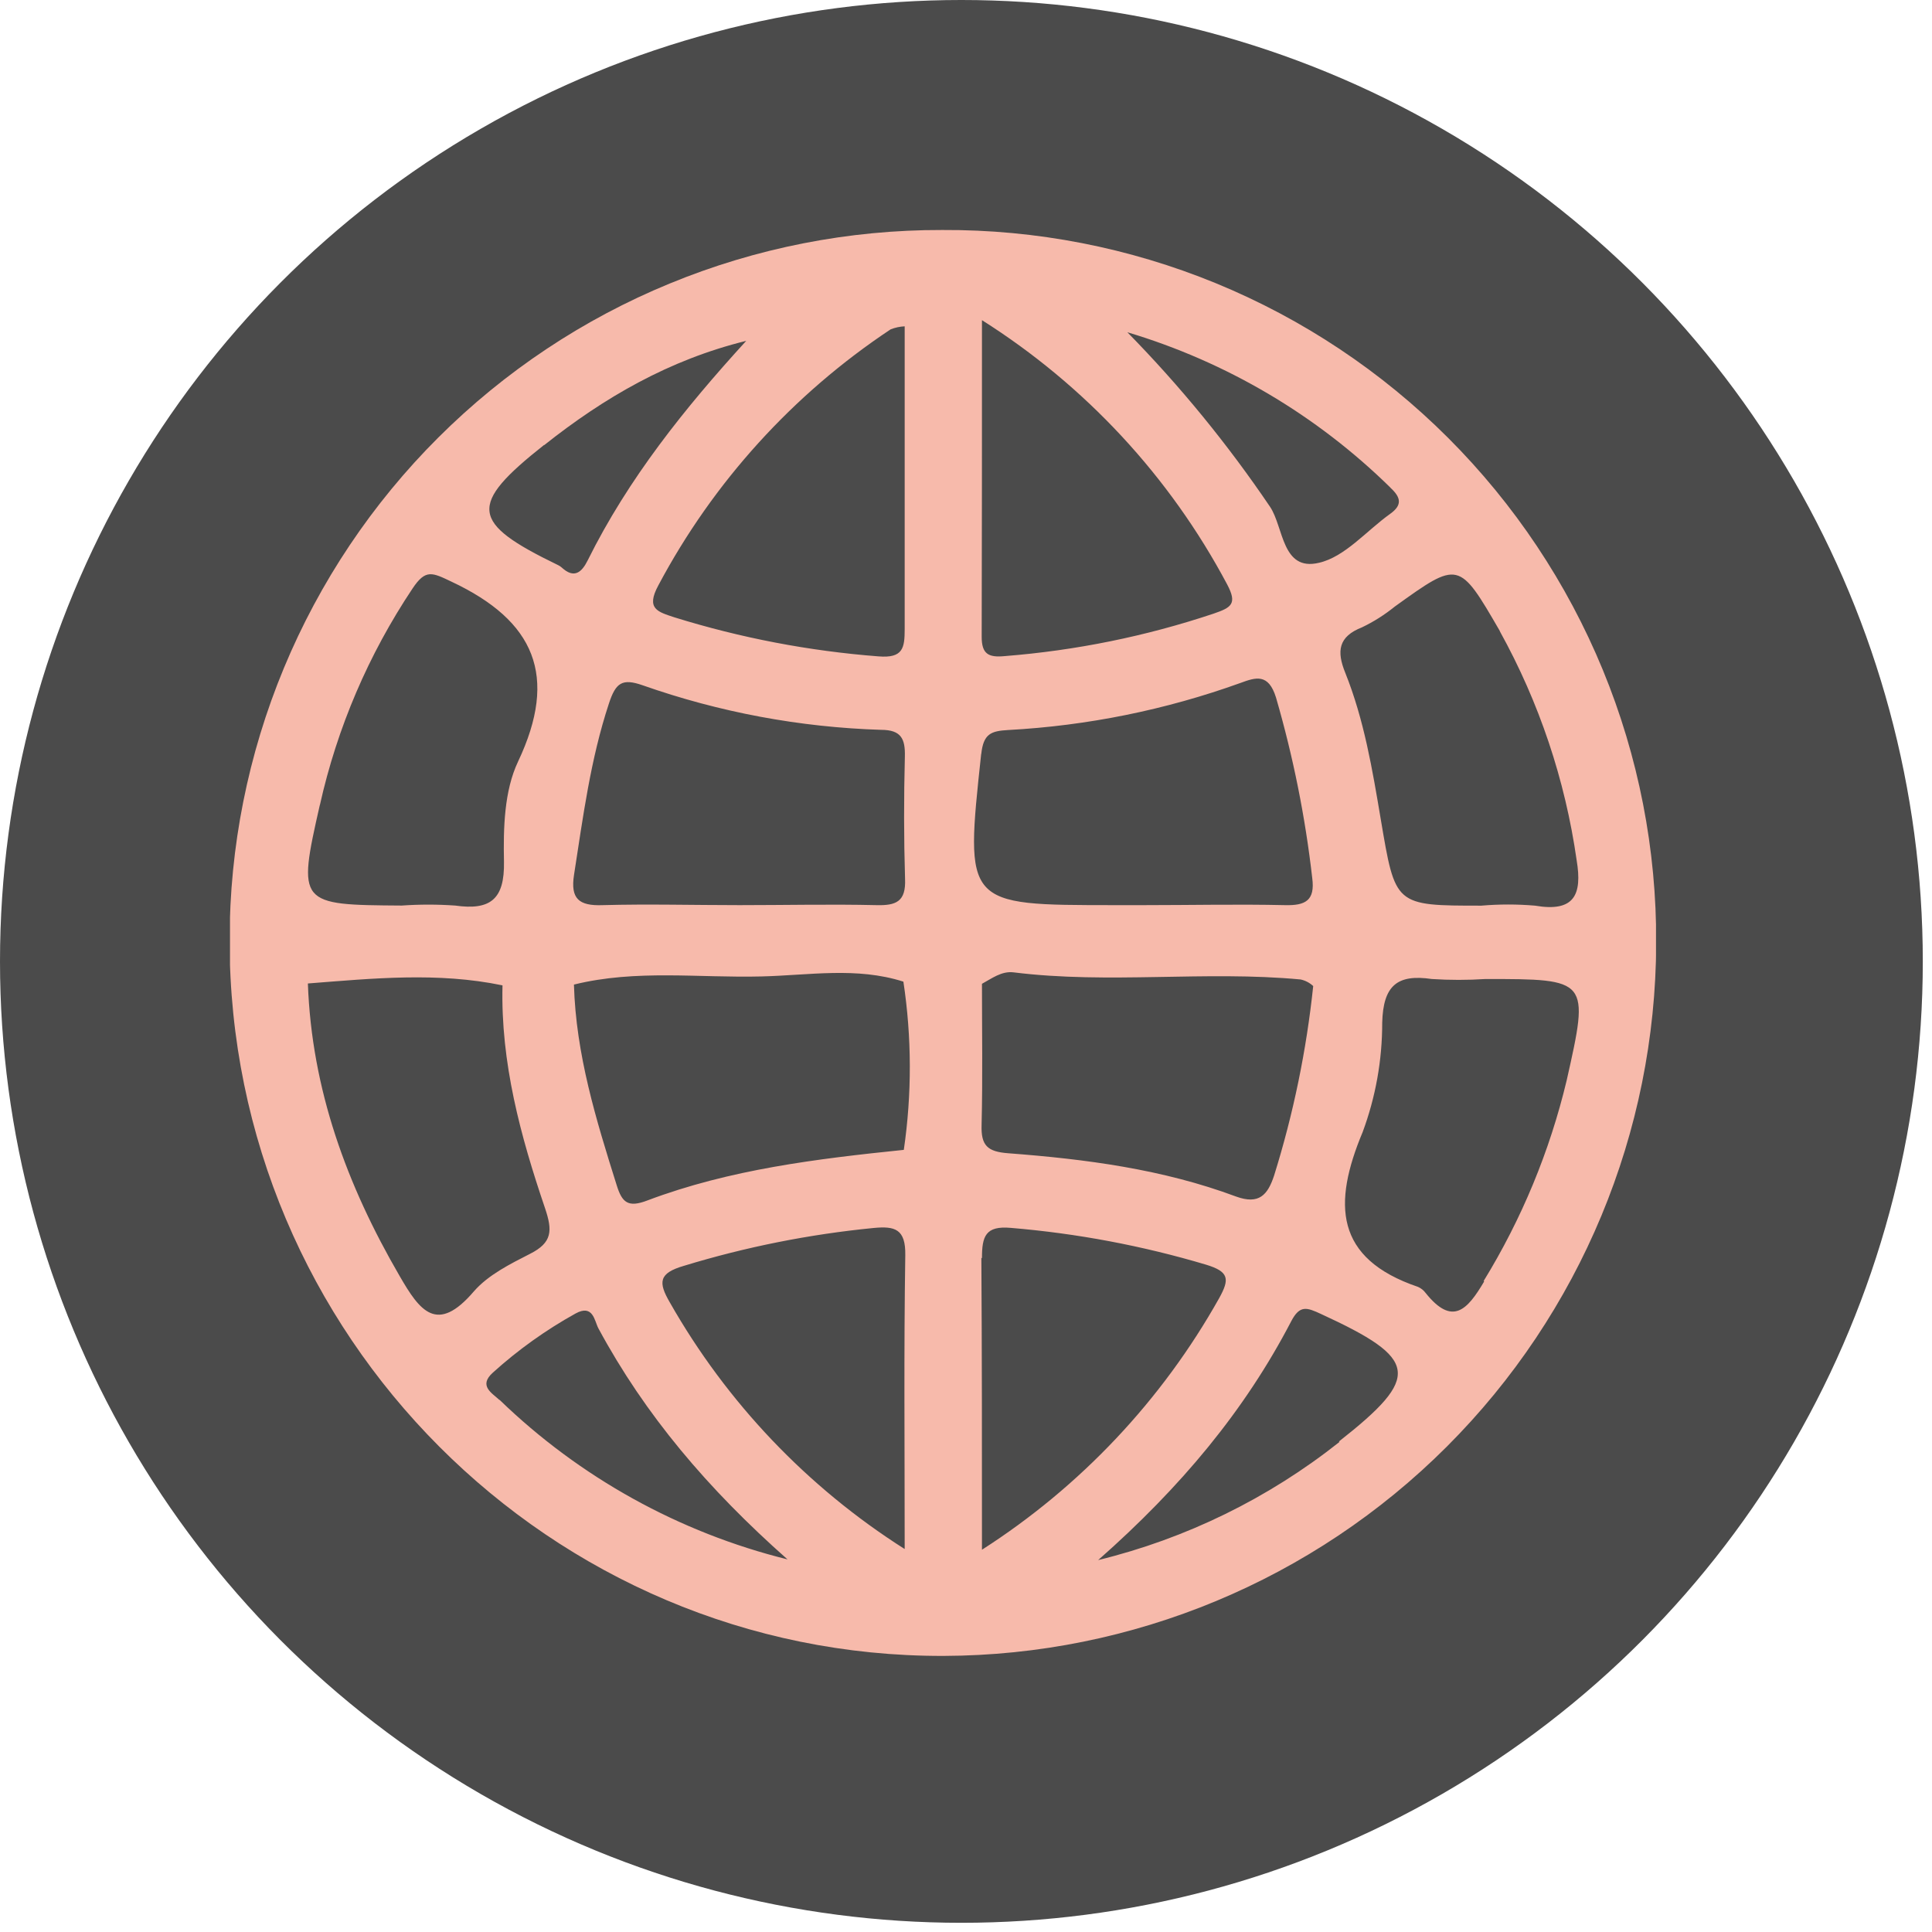
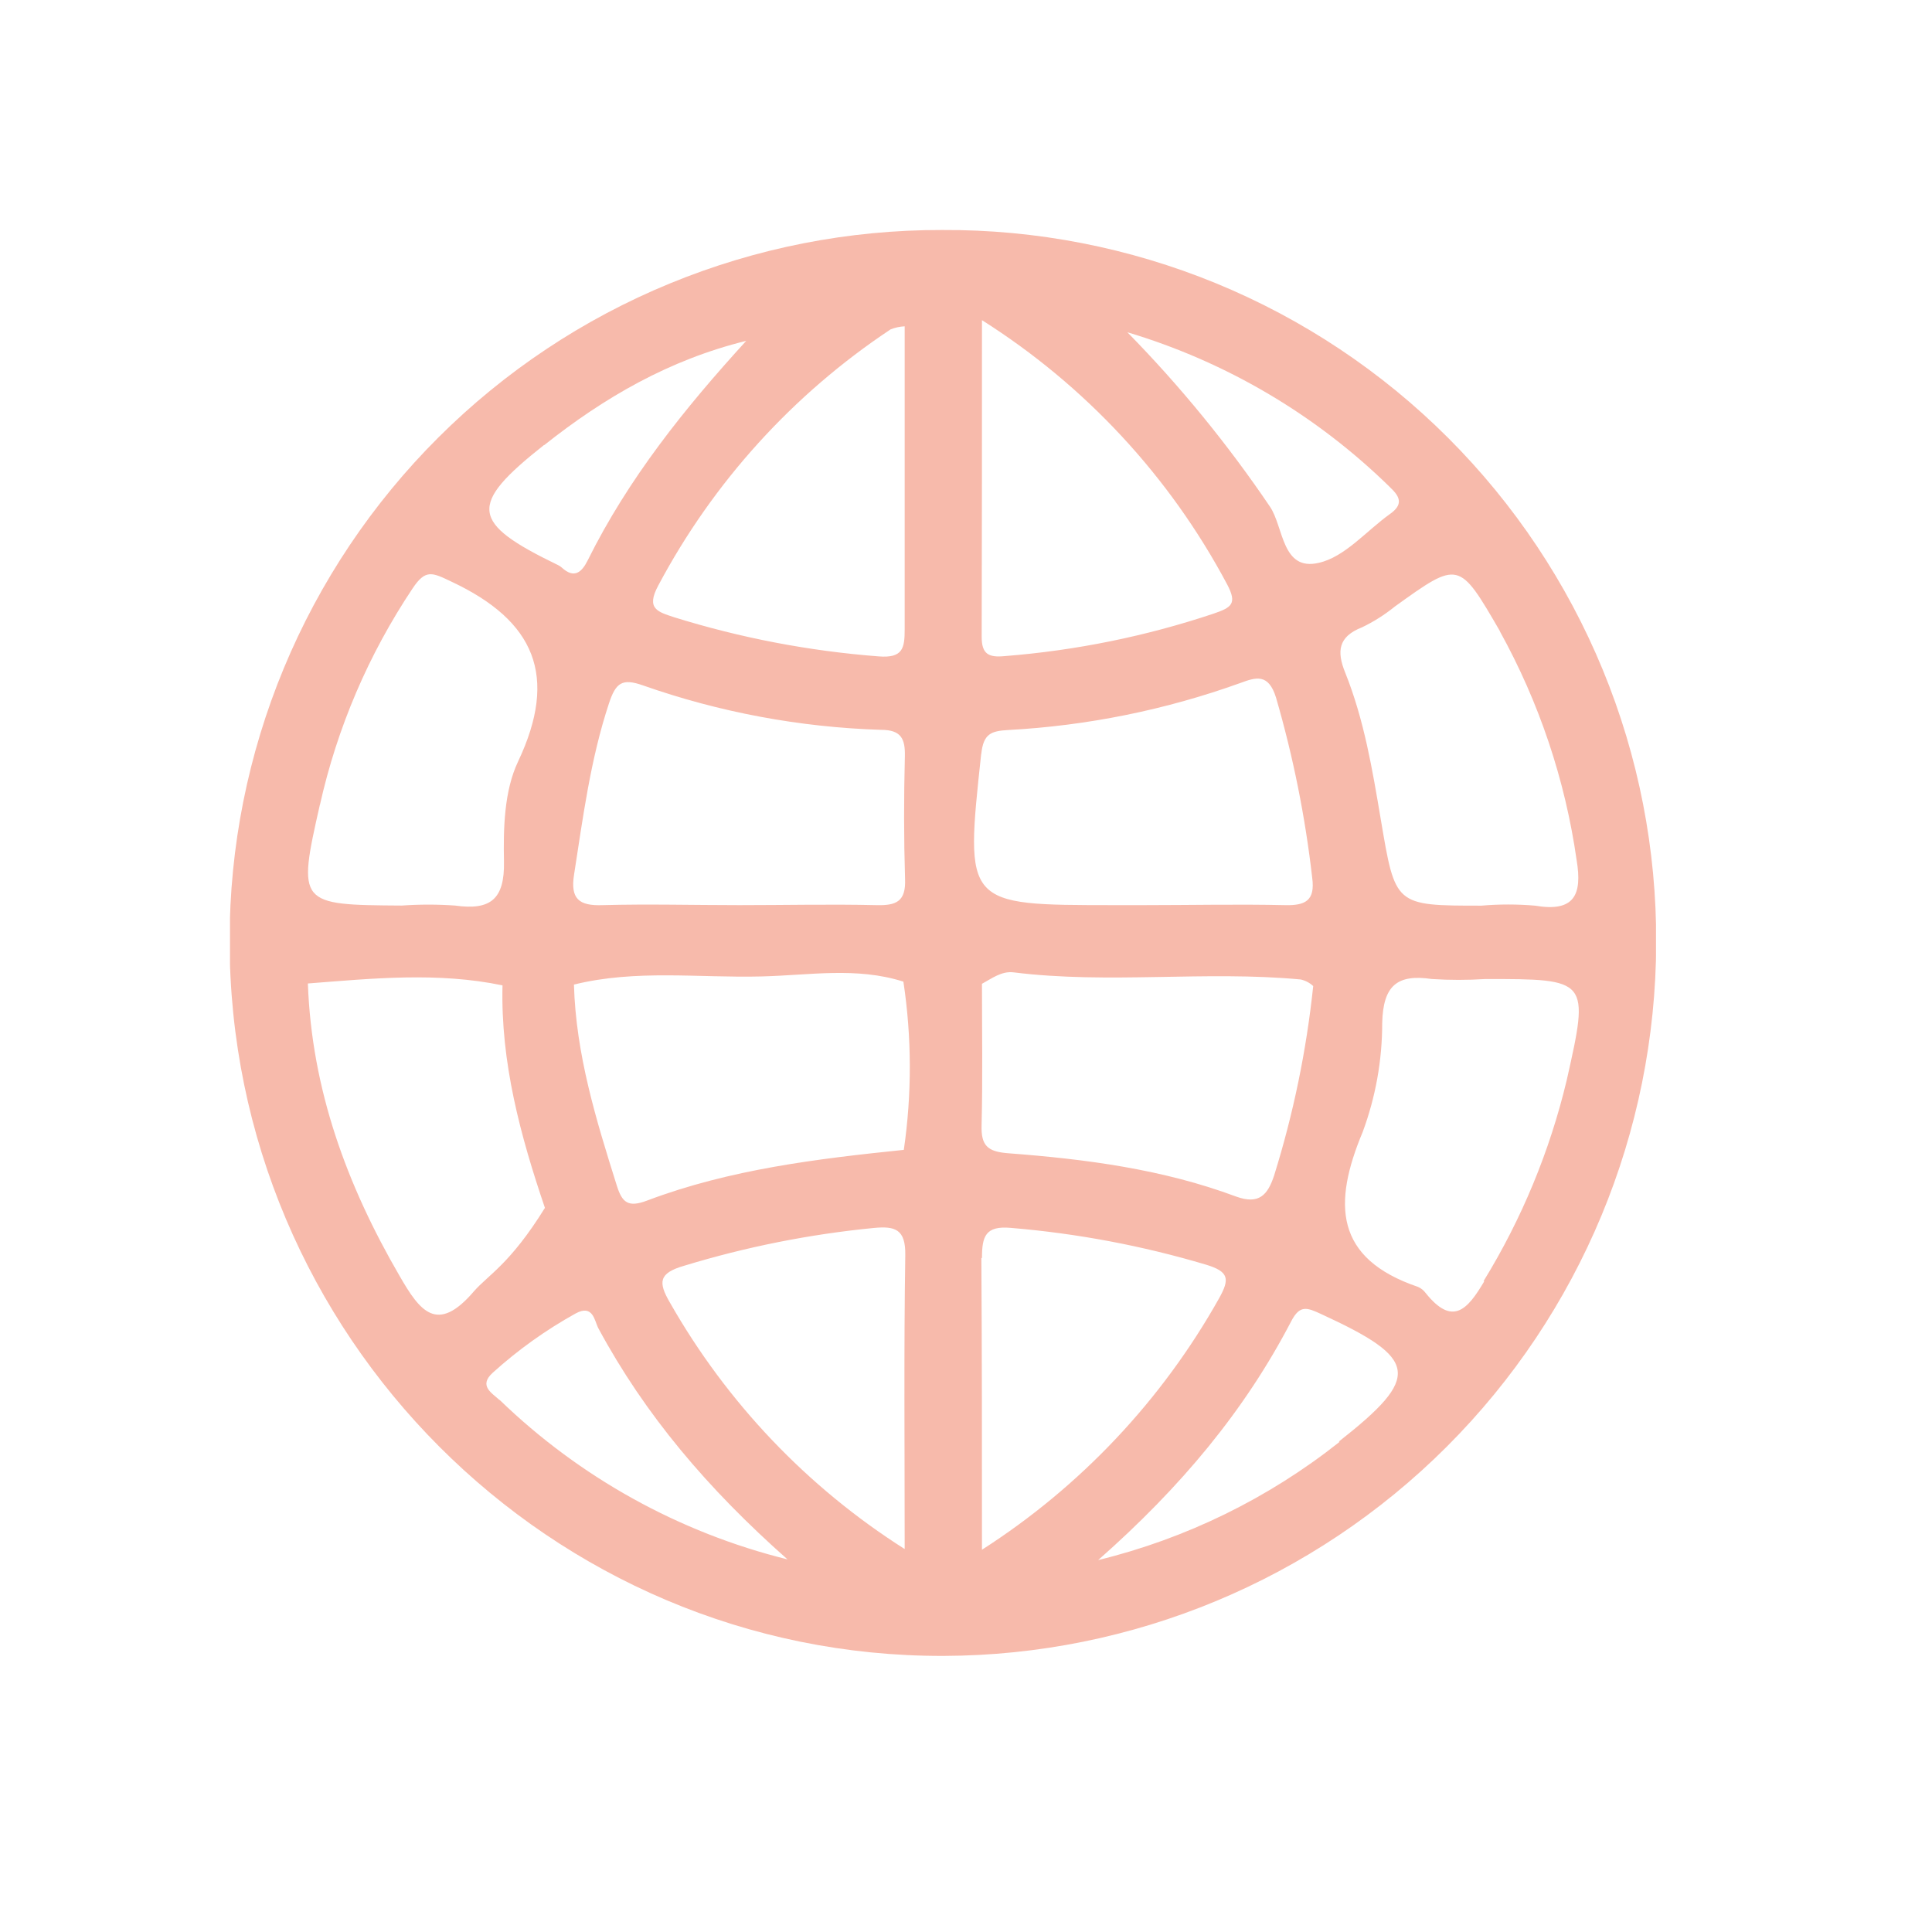
<svg xmlns="http://www.w3.org/2000/svg" width="42" height="42" viewBox="0 0 42 42" fill="none">
-   <circle cx="20.9" cy="20.9" r="20.9" fill="#4B4B4B" />
  <g clip-path="url(#clip0_718_70)">
-     <path d="M20.483 5C18.45 4.995 16.437 5.39 14.558 6.164C12.678 6.937 10.97 8.074 9.531 9.509C8.092 10.943 6.95 12.648 6.171 14.524C5.392 16.401 4.991 18.412 4.991 20.444C4.991 29.025 11.971 36.022 20.515 35.998C24.619 35.985 28.552 34.349 31.454 31.447C34.357 28.545 35.992 24.613 36.004 20.51C36.014 18.47 35.62 16.448 34.843 14.561C34.066 12.674 32.923 10.96 31.48 9.518C30.037 8.076 28.322 6.934 26.434 6.158C24.546 5.383 22.523 4.989 20.483 5V5ZM19.675 19.104C19.697 19.601 19.482 19.688 19.051 19.677C18.061 19.654 17.069 19.677 16.077 19.677C15.085 19.677 14.095 19.65 13.103 19.677C12.583 19.697 12.398 19.537 12.479 19.017C12.674 17.764 12.836 16.509 13.237 15.295C13.386 14.84 13.526 14.742 13.972 14.898C15.639 15.484 17.387 15.811 19.153 15.866C19.595 15.866 19.68 16.065 19.671 16.445C19.648 17.335 19.648 18.221 19.675 19.104ZM19.361 7.16C19.459 7.121 19.562 7.099 19.667 7.094C19.667 9.319 19.667 11.502 19.667 13.677C19.667 14.084 19.633 14.314 19.096 14.269C17.59 14.153 16.102 13.868 14.66 13.42C14.303 13.301 14.034 13.239 14.312 12.725C15.506 10.479 17.242 8.567 19.361 7.16V7.16ZM11.829 9.678C13.131 8.644 14.546 7.822 16.222 7.41C14.888 8.871 13.66 10.4 12.776 12.182C12.649 12.437 12.485 12.589 12.213 12.339C12.187 12.315 12.157 12.296 12.124 12.281C10.219 11.358 10.174 10.982 11.829 9.672V9.678ZM6.954 17.501C7.329 15.82 8.013 14.223 8.97 12.791C9.254 12.366 9.395 12.445 9.819 12.647C11.625 13.496 12.143 14.694 11.262 16.556C10.96 17.193 10.941 18.004 10.956 18.733C10.971 19.552 10.659 19.794 9.894 19.686C9.508 19.659 9.12 19.659 8.734 19.686C6.489 19.671 6.461 19.665 6.954 17.494V17.501ZM10.302 28.073C9.499 29.012 9.125 28.498 8.687 27.738C7.54 25.765 6.776 23.684 6.693 21.38C8.103 21.27 9.516 21.128 10.924 21.421C10.882 23.098 11.315 24.695 11.846 26.258C12.014 26.753 12.009 27.012 11.521 27.258C11.092 27.477 10.614 27.715 10.302 28.073ZM10.856 30.433C10.697 30.284 10.397 30.127 10.712 29.842C11.26 29.346 11.864 28.914 12.511 28.555C12.895 28.343 12.923 28.717 13.008 28.876C14.023 30.758 15.383 32.363 17.12 33.9C14.765 33.316 12.606 32.12 10.862 30.433H10.856ZM19.661 33.671C17.549 32.329 15.799 30.49 14.563 28.316C14.308 27.878 14.314 27.678 14.871 27.517C16.214 27.107 17.596 26.832 18.994 26.695C19.455 26.651 19.69 26.717 19.68 27.288C19.648 29.356 19.667 31.428 19.667 33.671H19.661ZM19.648 24.997C17.757 25.192 15.867 25.421 14.076 26.096C13.651 26.26 13.524 26.139 13.409 25.774C12.959 24.345 12.519 22.918 12.477 21.404C13.826 21.07 15.194 21.262 16.553 21.227C17.594 21.202 18.62 21.015 19.639 21.34C19.822 22.552 19.825 23.784 19.648 24.997V24.997ZM32.605 13.723C33.46 15.267 34.026 16.954 34.275 18.701C34.4 19.454 34.224 19.834 33.37 19.688C32.982 19.655 32.592 19.655 32.204 19.688C30.311 19.688 30.335 19.688 30.016 17.807C29.835 16.732 29.655 15.647 29.243 14.621C29.056 14.159 29.092 13.84 29.608 13.638C29.863 13.516 30.102 13.364 30.322 13.186C31.713 12.186 31.715 12.182 32.605 13.717V13.723ZM30.228 10.604C30.458 10.816 30.488 10.982 30.218 11.173C29.704 11.54 29.238 12.107 28.671 12.235C27.864 12.426 27.907 11.458 27.609 11.016C26.692 9.661 25.654 8.391 24.508 7.223C26.66 7.866 28.622 9.025 30.224 10.598L30.228 10.604ZM21.347 6.96C23.593 8.38 25.43 10.359 26.677 12.704C26.902 13.129 26.77 13.207 26.379 13.341C24.911 13.832 23.388 14.141 21.844 14.263C21.494 14.297 21.339 14.224 21.341 13.838C21.347 11.596 21.347 9.353 21.347 6.96ZM21.332 16.39C21.379 15.951 21.545 15.891 21.916 15.87C23.64 15.777 25.341 15.432 26.966 14.847C27.301 14.723 27.575 14.634 27.739 15.163C28.112 16.447 28.376 17.761 28.527 19.089C28.591 19.578 28.378 19.688 27.934 19.677C26.91 19.654 25.884 19.677 24.861 19.677H24.223C20.963 19.675 20.976 19.688 21.33 16.39H21.332ZM21.347 21.387C21.56 21.272 21.772 21.107 22.033 21.138C24.109 21.397 26.199 21.098 28.276 21.293C28.378 21.316 28.472 21.365 28.548 21.436C28.401 22.833 28.117 24.213 27.698 25.555C27.558 25.98 27.369 26.192 26.872 26.012C25.277 25.417 23.603 25.198 21.921 25.071C21.466 25.037 21.324 24.905 21.339 24.453C21.364 23.423 21.347 22.4 21.347 21.387ZM21.347 27.352C21.347 26.876 21.422 26.644 21.974 26.693C23.414 26.813 24.837 27.081 26.222 27.494C26.717 27.645 26.736 27.804 26.503 28.222C25.259 30.44 23.488 32.318 21.347 33.69C21.347 31.441 21.347 29.392 21.334 27.343L21.347 27.352ZM29.12 31.346C27.577 32.57 25.787 33.447 23.873 33.915C25.676 32.325 27.059 30.666 28.07 28.723C28.257 28.364 28.41 28.422 28.72 28.566C30.838 29.541 30.906 29.923 29.107 31.337L29.12 31.346ZM32.265 27.857C31.902 28.471 31.577 28.84 30.991 28.107C30.949 28.05 30.892 28.005 30.827 27.976C29.009 27.358 28.973 26.165 29.623 24.61C29.905 23.85 30.049 23.045 30.048 22.234C30.069 21.425 30.373 21.172 31.127 21.283C31.515 21.308 31.903 21.308 32.291 21.283C34.542 21.283 34.555 21.283 34.058 23.487C33.69 25.027 33.081 26.499 32.253 27.848L32.265 27.857Z" fill="#F7BAAB" />
+     <path d="M20.483 5C18.45 4.995 16.437 5.39 14.558 6.164C12.678 6.937 10.97 8.074 9.531 9.509C8.092 10.943 6.95 12.648 6.171 14.524C5.392 16.401 4.991 18.412 4.991 20.444C4.991 29.025 11.971 36.022 20.515 35.998C24.619 35.985 28.552 34.349 31.454 31.447C34.357 28.545 35.992 24.613 36.004 20.51C36.014 18.47 35.62 16.448 34.843 14.561C34.066 12.674 32.923 10.96 31.48 9.518C30.037 8.076 28.322 6.934 26.434 6.158C24.546 5.383 22.523 4.989 20.483 5V5ZM19.675 19.104C19.697 19.601 19.482 19.688 19.051 19.677C18.061 19.654 17.069 19.677 16.077 19.677C15.085 19.677 14.095 19.65 13.103 19.677C12.583 19.697 12.398 19.537 12.479 19.017C12.674 17.764 12.836 16.509 13.237 15.295C13.386 14.84 13.526 14.742 13.972 14.898C15.639 15.484 17.387 15.811 19.153 15.866C19.595 15.866 19.68 16.065 19.671 16.445C19.648 17.335 19.648 18.221 19.675 19.104ZM19.361 7.16C19.459 7.121 19.562 7.099 19.667 7.094C19.667 9.319 19.667 11.502 19.667 13.677C19.667 14.084 19.633 14.314 19.096 14.269C17.59 14.153 16.102 13.868 14.66 13.42C14.303 13.301 14.034 13.239 14.312 12.725C15.506 10.479 17.242 8.567 19.361 7.16V7.16ZM11.829 9.678C13.131 8.644 14.546 7.822 16.222 7.41C14.888 8.871 13.66 10.4 12.776 12.182C12.649 12.437 12.485 12.589 12.213 12.339C12.187 12.315 12.157 12.296 12.124 12.281C10.219 11.358 10.174 10.982 11.829 9.672V9.678ZM6.954 17.501C7.329 15.82 8.013 14.223 8.97 12.791C9.254 12.366 9.395 12.445 9.819 12.647C11.625 13.496 12.143 14.694 11.262 16.556C10.96 17.193 10.941 18.004 10.956 18.733C10.971 19.552 10.659 19.794 9.894 19.686C9.508 19.659 9.12 19.659 8.734 19.686C6.489 19.671 6.461 19.665 6.954 17.494V17.501ZM10.302 28.073C9.499 29.012 9.125 28.498 8.687 27.738C7.54 25.765 6.776 23.684 6.693 21.38C8.103 21.27 9.516 21.128 10.924 21.421C10.882 23.098 11.315 24.695 11.846 26.258C11.092 27.477 10.614 27.715 10.302 28.073ZM10.856 30.433C10.697 30.284 10.397 30.127 10.712 29.842C11.26 29.346 11.864 28.914 12.511 28.555C12.895 28.343 12.923 28.717 13.008 28.876C14.023 30.758 15.383 32.363 17.12 33.9C14.765 33.316 12.606 32.12 10.862 30.433H10.856ZM19.661 33.671C17.549 32.329 15.799 30.49 14.563 28.316C14.308 27.878 14.314 27.678 14.871 27.517C16.214 27.107 17.596 26.832 18.994 26.695C19.455 26.651 19.69 26.717 19.68 27.288C19.648 29.356 19.667 31.428 19.667 33.671H19.661ZM19.648 24.997C17.757 25.192 15.867 25.421 14.076 26.096C13.651 26.26 13.524 26.139 13.409 25.774C12.959 24.345 12.519 22.918 12.477 21.404C13.826 21.07 15.194 21.262 16.553 21.227C17.594 21.202 18.62 21.015 19.639 21.34C19.822 22.552 19.825 23.784 19.648 24.997V24.997ZM32.605 13.723C33.46 15.267 34.026 16.954 34.275 18.701C34.4 19.454 34.224 19.834 33.37 19.688C32.982 19.655 32.592 19.655 32.204 19.688C30.311 19.688 30.335 19.688 30.016 17.807C29.835 16.732 29.655 15.647 29.243 14.621C29.056 14.159 29.092 13.84 29.608 13.638C29.863 13.516 30.102 13.364 30.322 13.186C31.713 12.186 31.715 12.182 32.605 13.717V13.723ZM30.228 10.604C30.458 10.816 30.488 10.982 30.218 11.173C29.704 11.54 29.238 12.107 28.671 12.235C27.864 12.426 27.907 11.458 27.609 11.016C26.692 9.661 25.654 8.391 24.508 7.223C26.66 7.866 28.622 9.025 30.224 10.598L30.228 10.604ZM21.347 6.96C23.593 8.38 25.43 10.359 26.677 12.704C26.902 13.129 26.77 13.207 26.379 13.341C24.911 13.832 23.388 14.141 21.844 14.263C21.494 14.297 21.339 14.224 21.341 13.838C21.347 11.596 21.347 9.353 21.347 6.96ZM21.332 16.39C21.379 15.951 21.545 15.891 21.916 15.87C23.64 15.777 25.341 15.432 26.966 14.847C27.301 14.723 27.575 14.634 27.739 15.163C28.112 16.447 28.376 17.761 28.527 19.089C28.591 19.578 28.378 19.688 27.934 19.677C26.91 19.654 25.884 19.677 24.861 19.677H24.223C20.963 19.675 20.976 19.688 21.33 16.39H21.332ZM21.347 21.387C21.56 21.272 21.772 21.107 22.033 21.138C24.109 21.397 26.199 21.098 28.276 21.293C28.378 21.316 28.472 21.365 28.548 21.436C28.401 22.833 28.117 24.213 27.698 25.555C27.558 25.98 27.369 26.192 26.872 26.012C25.277 25.417 23.603 25.198 21.921 25.071C21.466 25.037 21.324 24.905 21.339 24.453C21.364 23.423 21.347 22.4 21.347 21.387ZM21.347 27.352C21.347 26.876 21.422 26.644 21.974 26.693C23.414 26.813 24.837 27.081 26.222 27.494C26.717 27.645 26.736 27.804 26.503 28.222C25.259 30.44 23.488 32.318 21.347 33.69C21.347 31.441 21.347 29.392 21.334 27.343L21.347 27.352ZM29.12 31.346C27.577 32.57 25.787 33.447 23.873 33.915C25.676 32.325 27.059 30.666 28.07 28.723C28.257 28.364 28.41 28.422 28.72 28.566C30.838 29.541 30.906 29.923 29.107 31.337L29.12 31.346ZM32.265 27.857C31.902 28.471 31.577 28.84 30.991 28.107C30.949 28.05 30.892 28.005 30.827 27.976C29.009 27.358 28.973 26.165 29.623 24.61C29.905 23.85 30.049 23.045 30.048 22.234C30.069 21.425 30.373 21.172 31.127 21.283C31.515 21.308 31.903 21.308 32.291 21.283C34.542 21.283 34.555 21.283 34.058 23.487C33.69 25.027 33.081 26.499 32.253 27.848L32.265 27.857Z" fill="#F7BAAB" />
  </g>
  <defs>
    <clipPath id="clip0_718_70">
      <rect width="31" height="31" fill="white" transform="translate(5 5)" />
    </clipPath>
  </defs>
</svg>